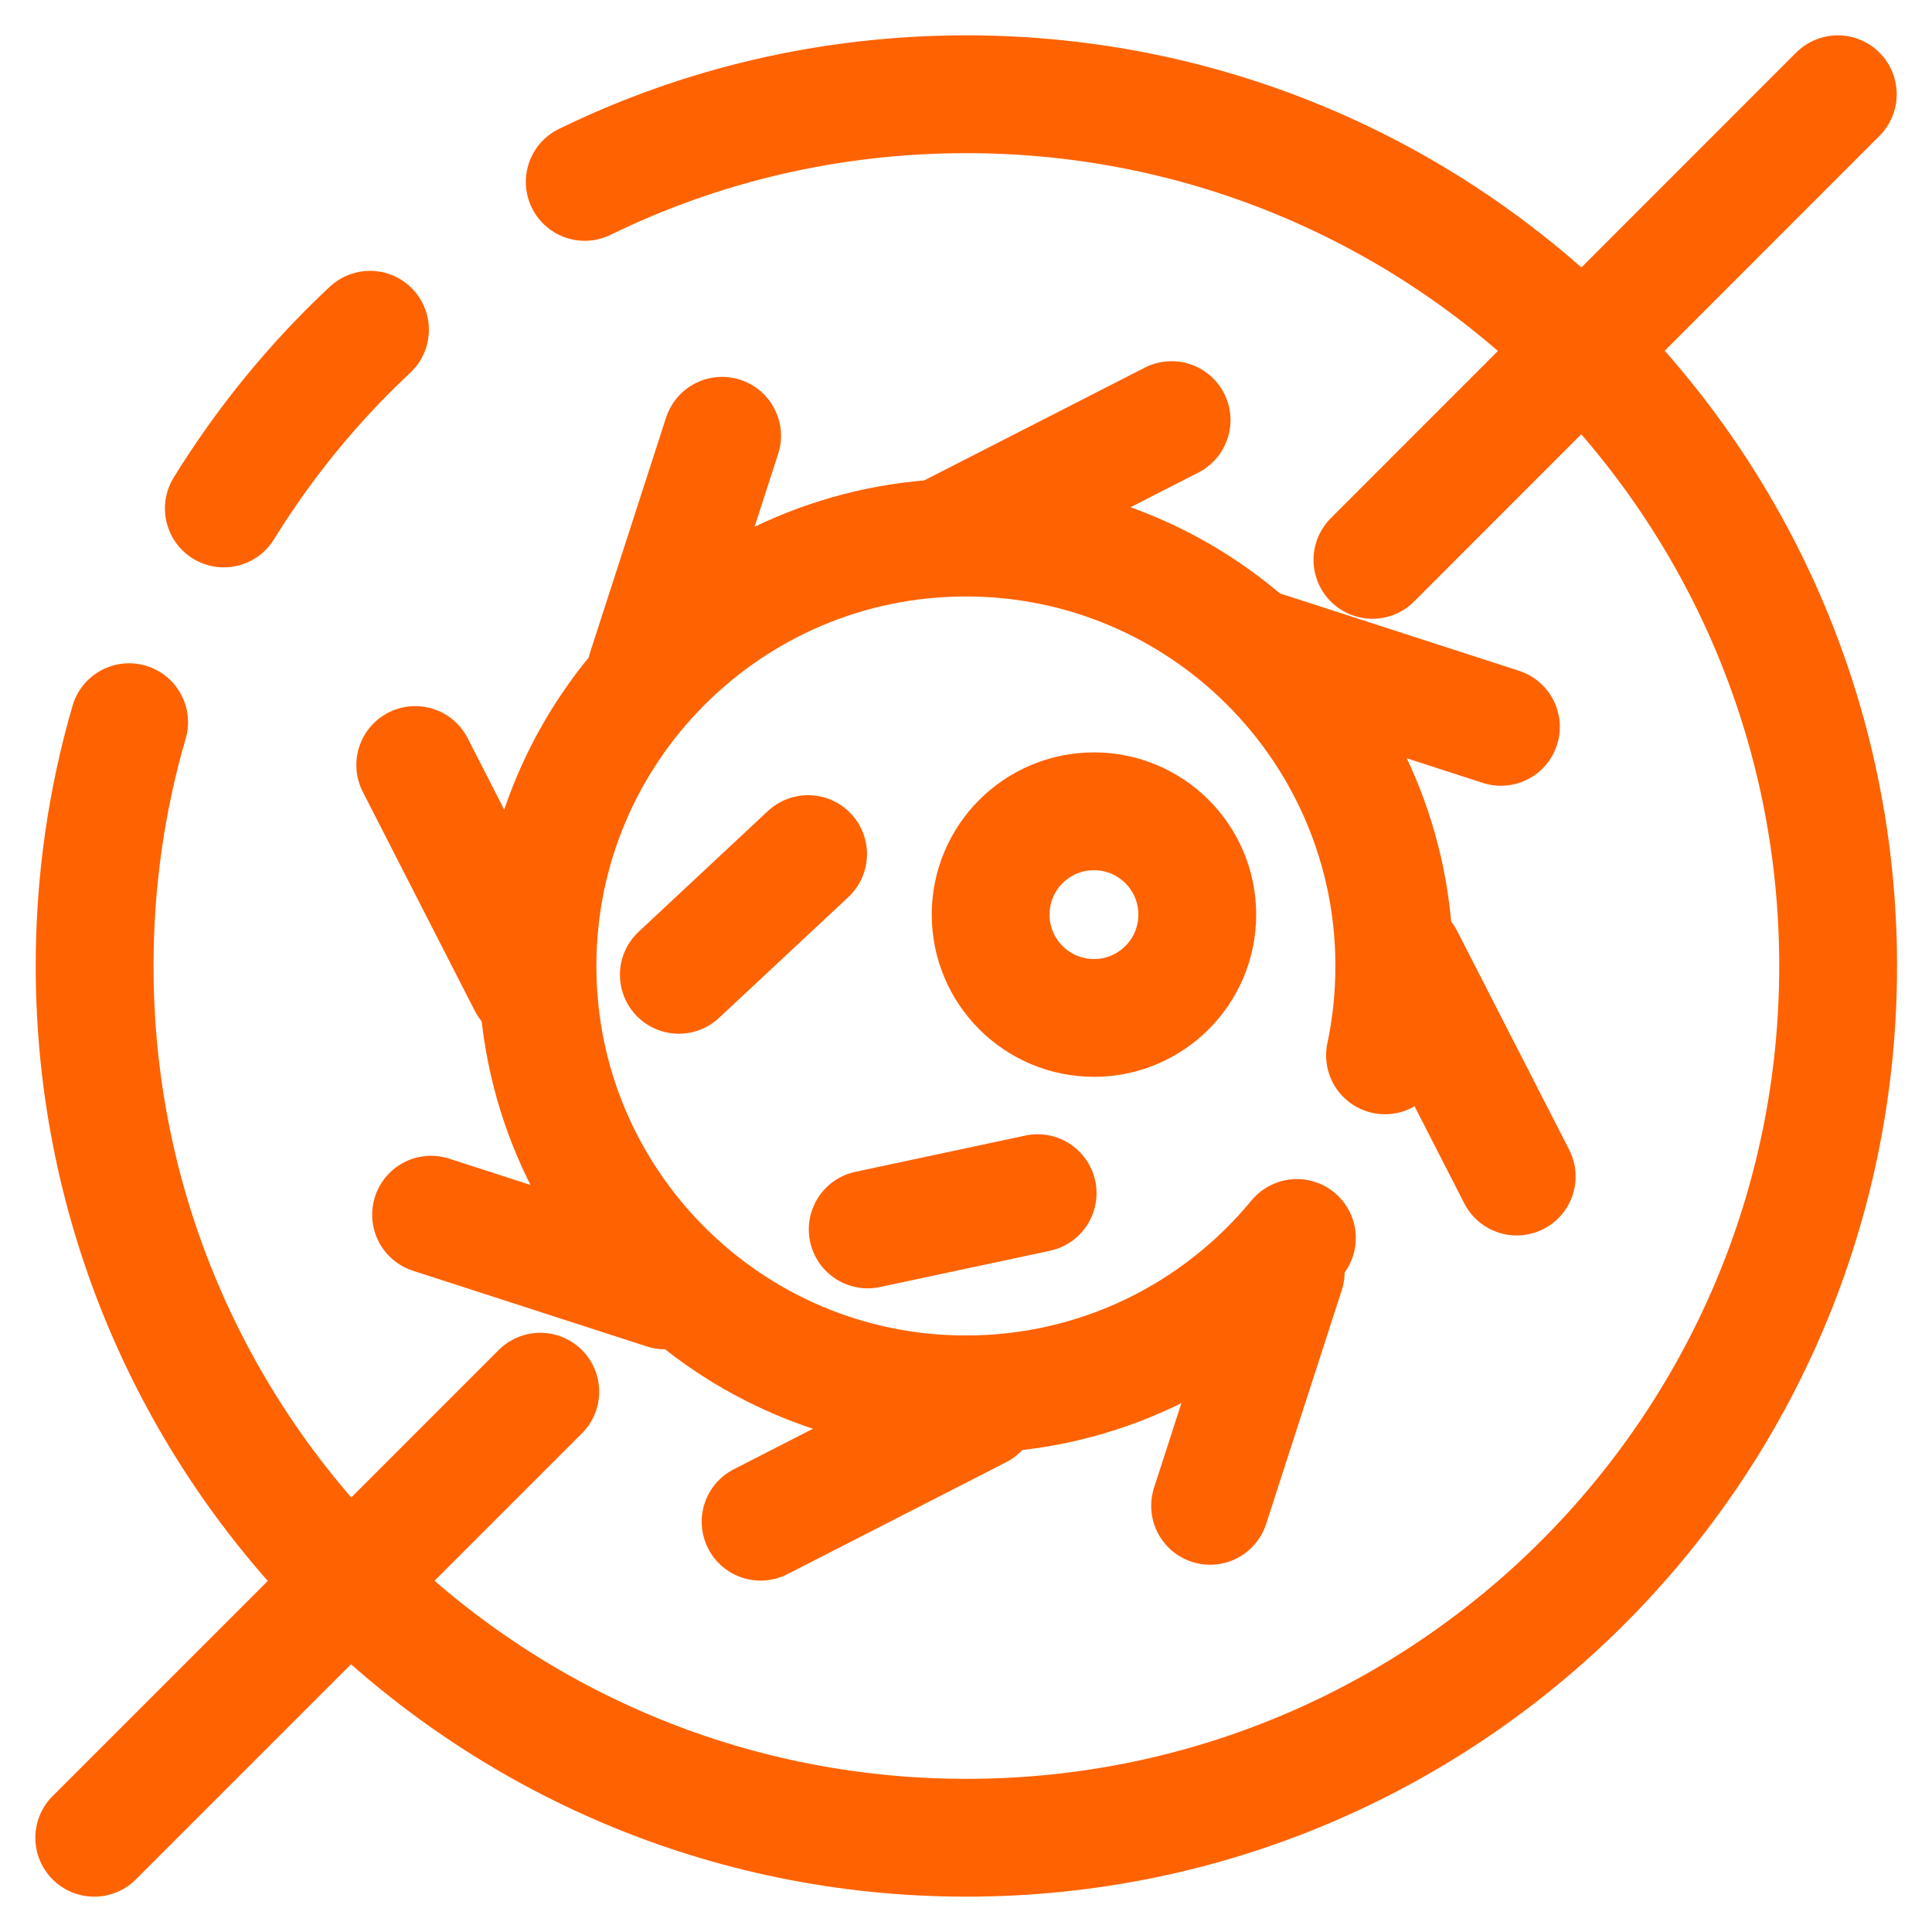
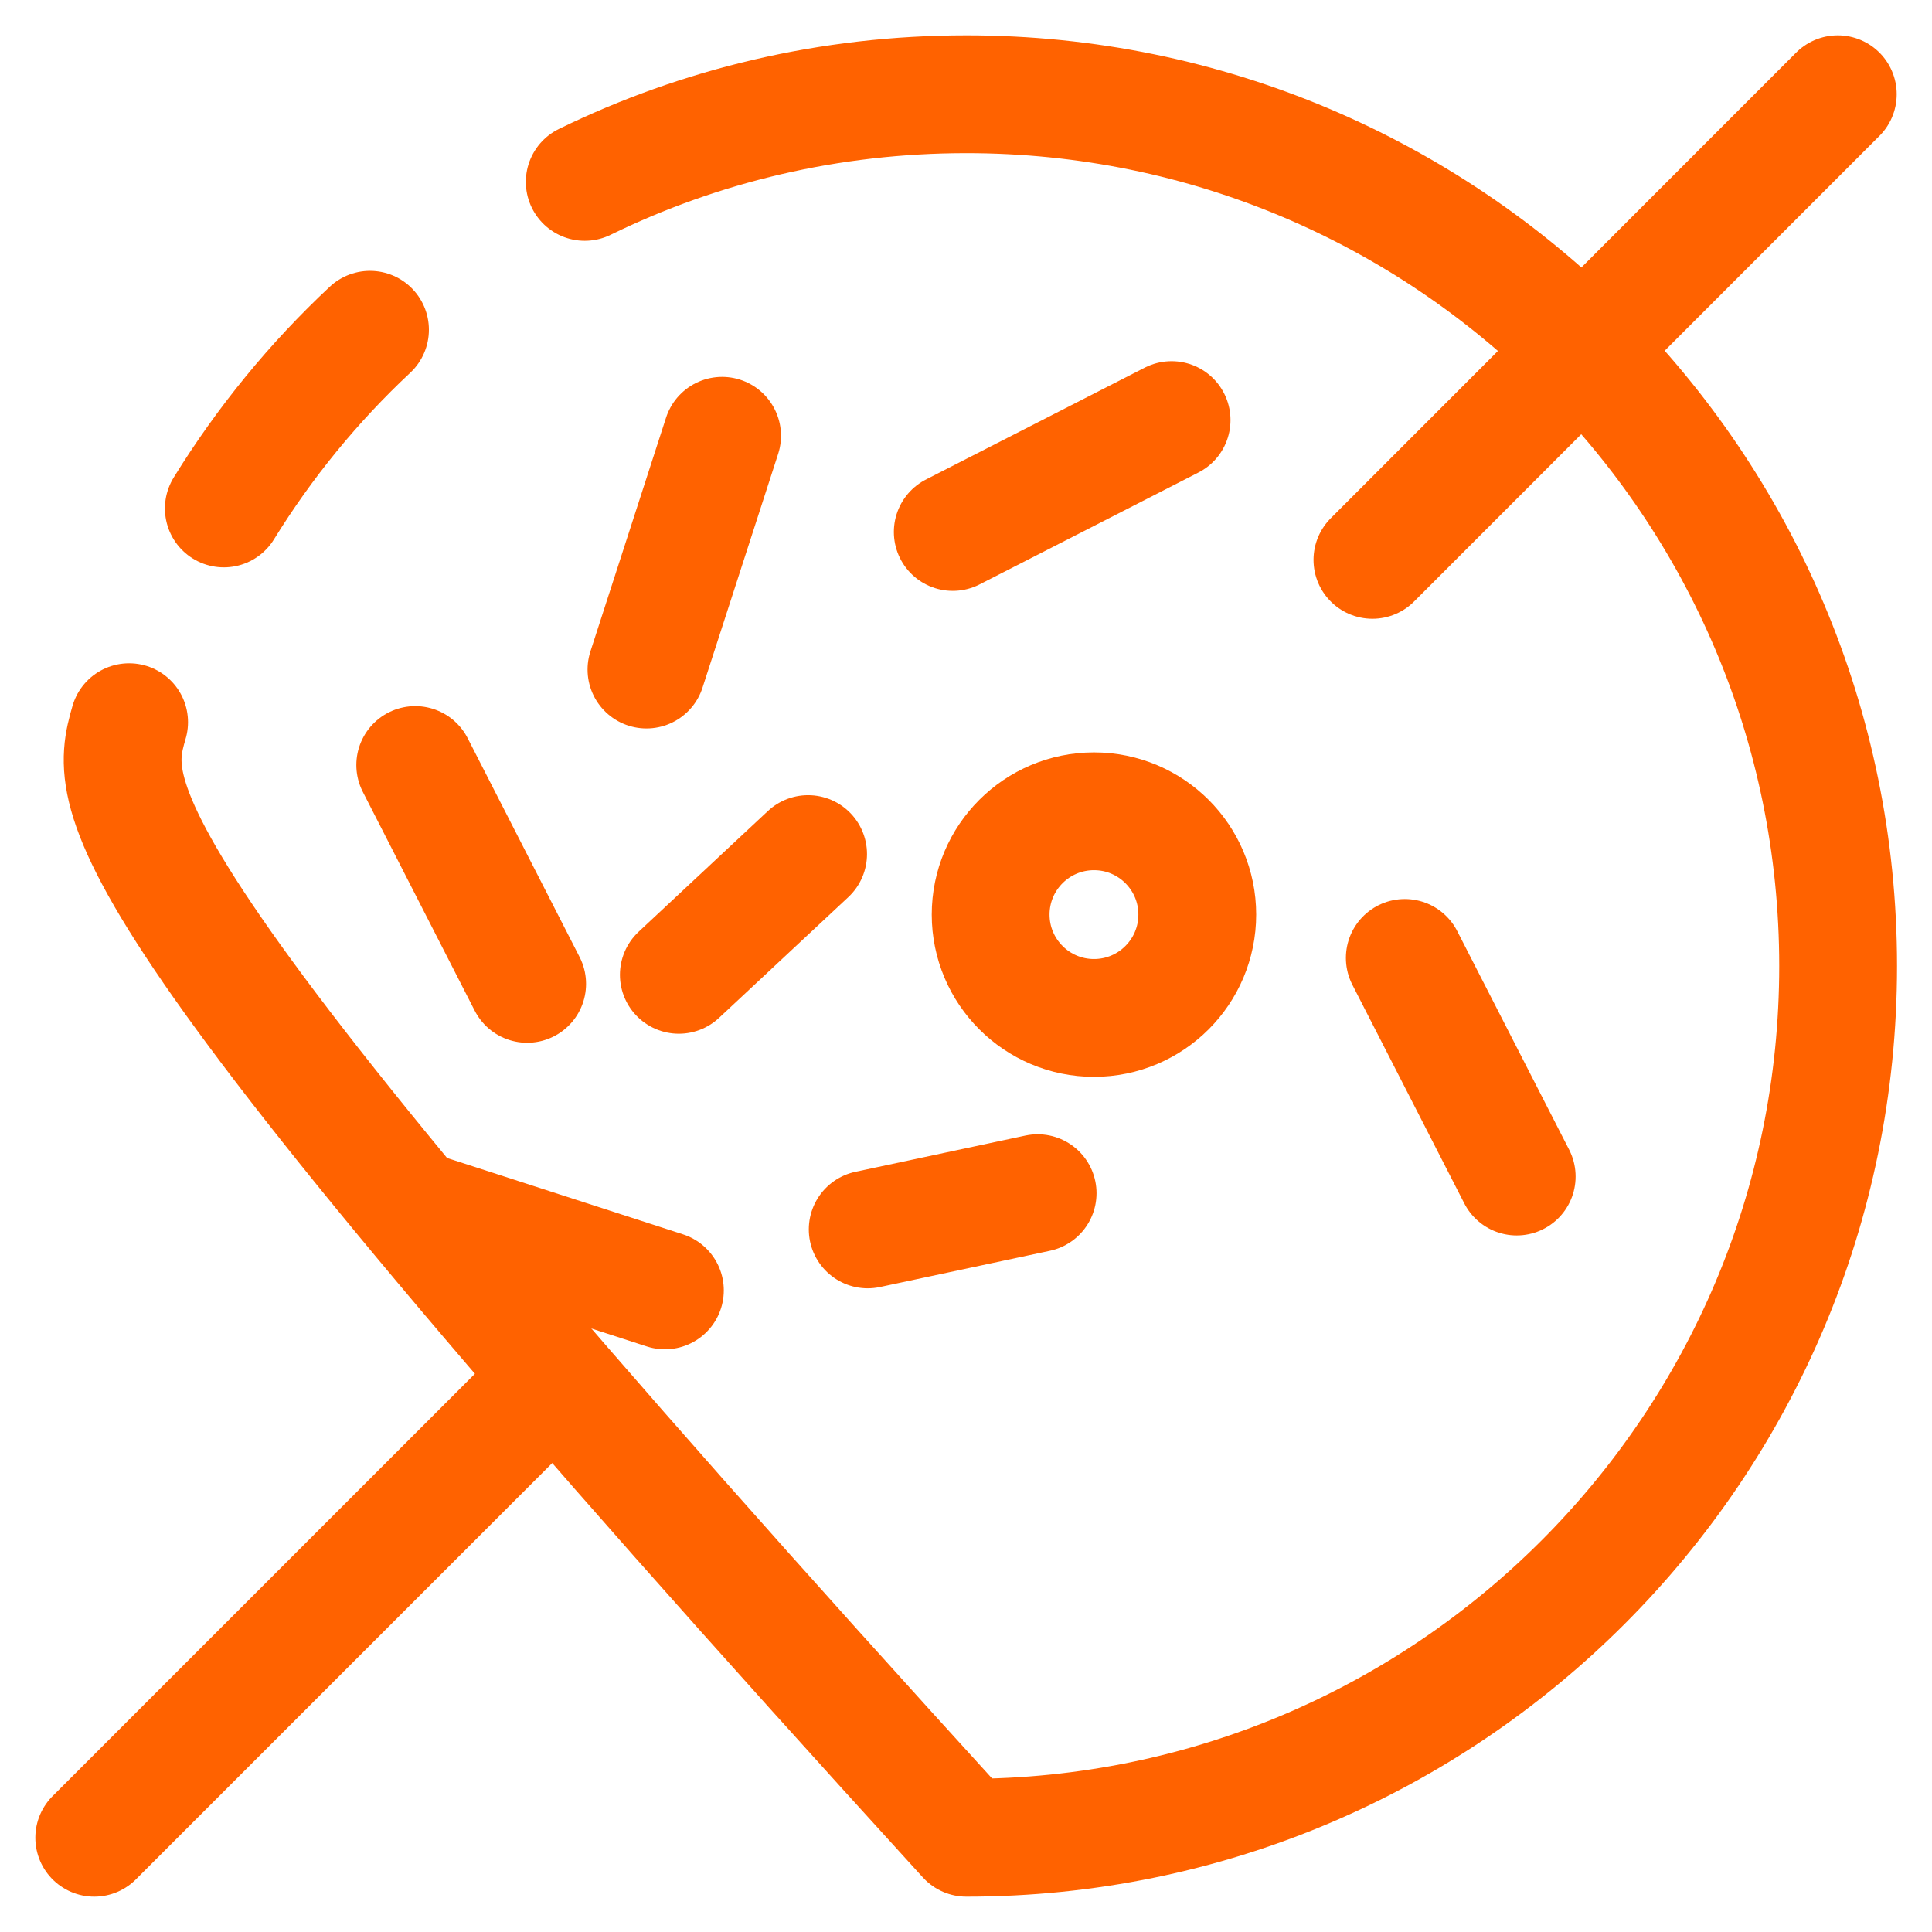
<svg xmlns="http://www.w3.org/2000/svg" width="41" height="41" viewBox="0 0 41 41" fill="none">
-   <path d="M27.522 26.272C25.854 28.298 23.329 29.591 20.498 29.591C15.479 29.591 11.406 25.518 11.406 20.5C11.406 15.481 15.479 11.408 20.498 11.408C25.516 11.408 29.589 15.481 29.589 20.5C29.589 21.149 29.522 21.788 29.392 22.396" stroke="#FF6200" stroke-width="2.5" stroke-linecap="round" stroke-linejoin="round" />
  <path d="M20.219 11.289L24.863 8.915" stroke="#FF6200" stroke-width="2.5" stroke-linecap="round" stroke-linejoin="round" />
-   <path d="M16.141 32.293L20.78 29.919" stroke="#FF6200" stroke-width="2.5" stroke-linecap="round" stroke-linejoin="round" />
  <path d="M14.406 20.687L17.149 18.125" stroke="#FF6200" stroke-width="2.5" stroke-linecap="round" stroke-linejoin="round" />
  <path d="M18.414 26.09L22.02 25.321" stroke="#FF6200" stroke-width="2.5" stroke-linecap="round" stroke-linejoin="round" />
  <path d="M29.125 11.881L39.001 2" stroke="#FF6200" stroke-width="2.5" stroke-linecap="round" stroke-linejoin="round" />
  <path d="M2 39L11.466 29.534" stroke="#FF6200" stroke-width="2.5" stroke-linecap="round" stroke-linejoin="round" />
-   <path d="M12.409 3.86C14.855 2.665 17.604 2 20.508 2C30.727 2 39.008 10.281 39.008 20.5C39.008 30.719 30.727 39 20.508 39C10.289 39 2.008 30.719 2.008 20.5C2.008 18.703 2.262 16.967 2.74 15.326" stroke="#FF6200" stroke-width="2.5" stroke-linecap="round" stroke-linejoin="round" />
+   <path d="M12.409 3.86C14.855 2.665 17.604 2 20.508 2C30.727 2 39.008 10.281 39.008 20.5C39.008 30.719 30.727 39 20.508 39C2.008 18.703 2.262 16.967 2.74 15.326" stroke="#FF6200" stroke-width="2.5" stroke-linecap="round" stroke-linejoin="round" />
  <path d="M4.75 10.79C5.612 9.393 6.657 8.115 7.852 6.998" stroke="#FF6200" stroke-width="2.5" stroke-linecap="round" stroke-linejoin="round" />
  <path d="M29.812 20.329L32.187 24.968" stroke="#FF6200" stroke-width="2.5" stroke-linecap="round" stroke-linejoin="round" />
  <path d="M8.812 16.235L11.187 20.879" stroke="#FF6200" stroke-width="2.5" stroke-linecap="round" stroke-linejoin="round" />
-   <path d="M26.891 13.819L31.852 15.425" stroke="#FF6200" stroke-width="2.5" stroke-linecap="round" stroke-linejoin="round" />
  <path d="M9.148 25.778L14.11 27.384" stroke="#FF6200" stroke-width="2.5" stroke-linecap="round" stroke-linejoin="round" />
-   <path d="M27.285 26.994L25.68 31.956" stroke="#FF6200" stroke-width="2.5" stroke-linecap="round" stroke-linejoin="round" />
  <path d="M15.324 9.248L13.719 14.209" stroke="#FF6200" stroke-width="2.5" stroke-linecap="round" stroke-linejoin="round" />
  <path d="M23.216 21.602C24.427 21.602 25.408 20.62 25.408 19.409C25.408 18.198 24.427 17.217 23.216 17.217C22.005 17.217 21.023 18.198 21.023 19.409C21.023 20.62 22.005 21.602 23.216 21.602Z" stroke="#FF6200" stroke-width="2.5" stroke-linecap="round" stroke-linejoin="round" />
</svg>